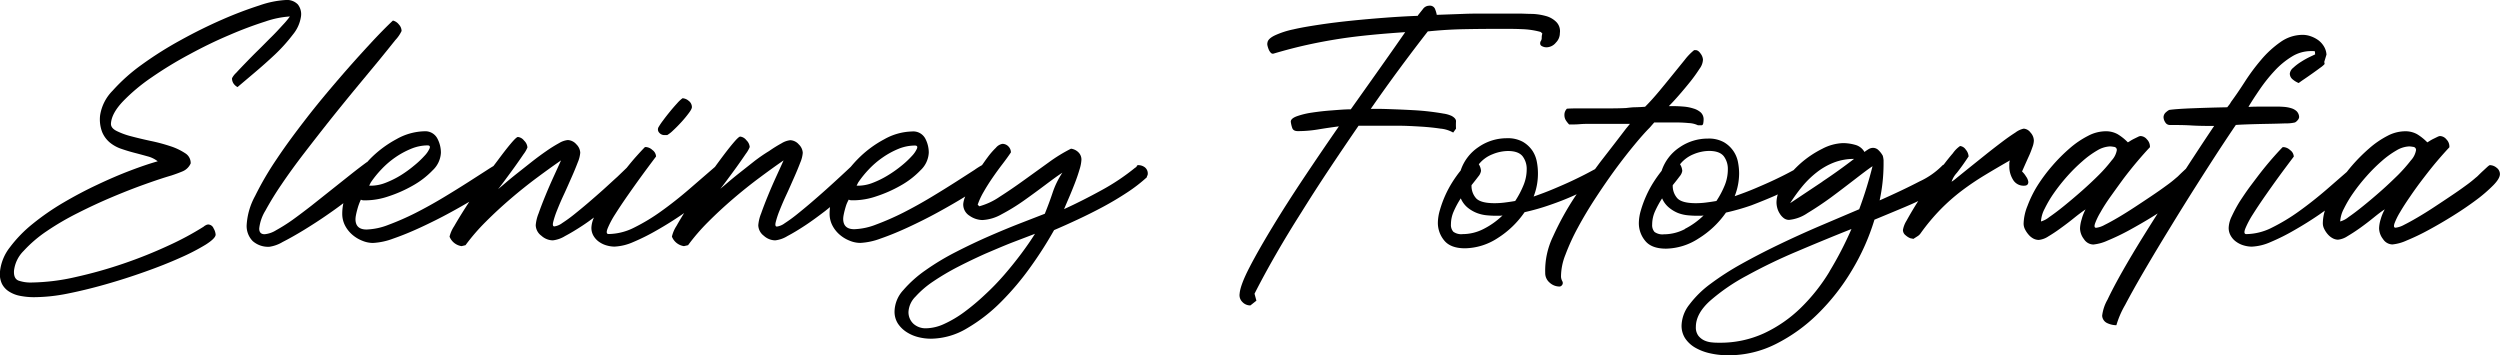
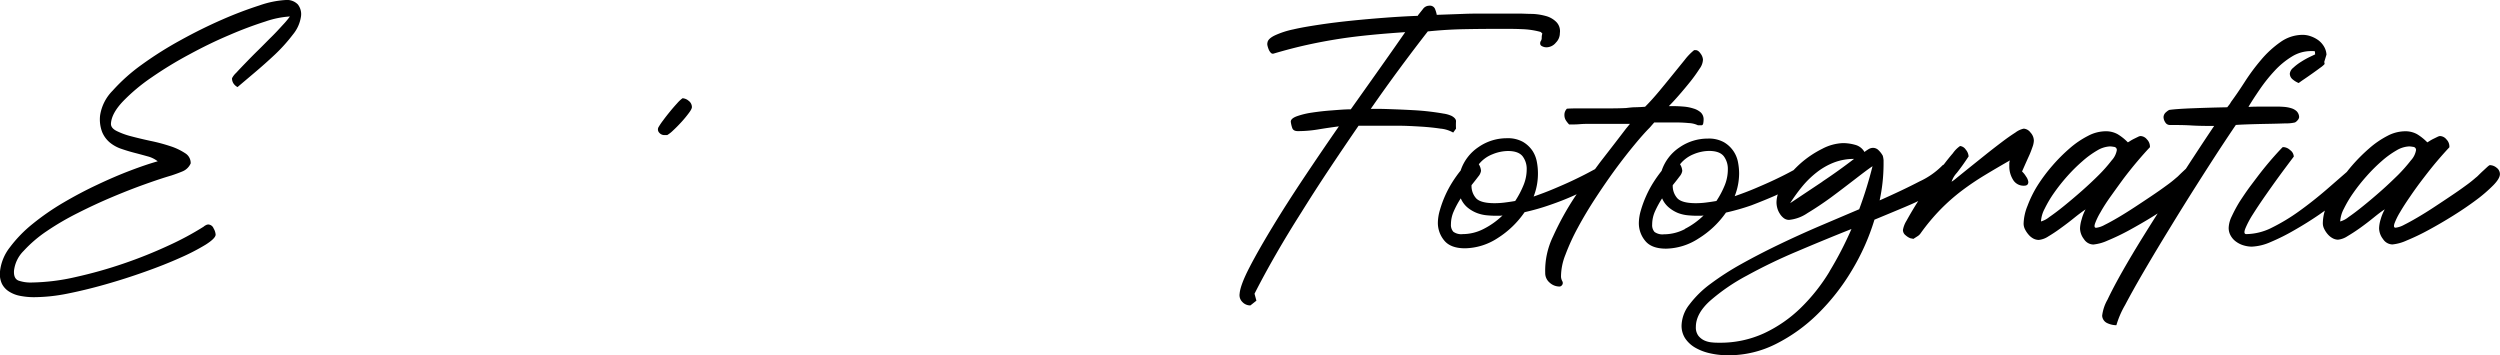
<svg xmlns="http://www.w3.org/2000/svg" viewBox="0 0 636.24 90.42">
  <g id="Camada_2" data-name="Camada 2">
    <g id="Camada_1-2" data-name="Camada 1">
      <path d="M70,13.85a42,42,0,0,0,4.55-5.07A9.29,9.29,0,0,0,76.6,4.19a4,4,0,0,0-.8-3.06A3.84,3.84,0,0,0,72.74,0a24.41,24.41,0,0,0-6.69,1.37A99.1,99.1,0,0,0,56.51,5q-5.19,2.26-10.58,5.24a92.39,92.39,0,0,0-9.87,6.23,45.36,45.36,0,0,0-7.4,6.61,11.34,11.34,0,0,0-3.19,6.32A9.08,9.08,0,0,0,26,33.61a7,7,0,0,0,2,2.7A9.33,9.33,0,0,0,31,37.92c1.1.38,2.21.71,3.34,1s2.22.59,3.26.88a7,7,0,0,1,2.54,1.25q-2.9.81-6.93,2.34T24.79,47c-2.93,1.37-5.82,2.9-8.7,4.59A63.39,63.39,0,0,0,8.28,57a33.16,33.16,0,0,0-5.75,5.92A12,12,0,0,0,0,69.08a5.88,5.88,0,0,0,.49,3.14,5,5,0,0,0,1.85,2,8,8,0,0,0,2.86,1.09,18.19,18.19,0,0,0,3.58.32A43.7,43.7,0,0,0,17,74.76q4.71-.93,9.82-2.38t10.07-3.22q5-1.77,8.93-3.54a53.61,53.61,0,0,0,6.49-3.34c1.66-1.05,2.52-1.89,2.57-2.54a3.58,3.58,0,0,0-.52-1.61,1.53,1.53,0,0,0-1.33-1,1.35,1.35,0,0,0-.68.2,2.17,2.17,0,0,0-.53.36,75.3,75.3,0,0,1-9,4.83,116.38,116.38,0,0,1-11.36,4.55,113.11,113.11,0,0,1-12.15,3.42A53,53,0,0,1,7.92,71.9a9.42,9.42,0,0,1-3.18-.48q-1.32-.49-1.17-2.58a8.46,8.46,0,0,1,2.46-5,32.69,32.69,0,0,1,5.84-5,68.83,68.83,0,0,1,7.93-4.63q4.38-2.22,8.77-4.07t8.34-3.26c2.63-.94,4.85-1.68,6.68-2.21,1-.33,2-.69,2.94-1.09a3.87,3.87,0,0,0,2-2A2.91,2.91,0,0,0,47.13,39a15.27,15.27,0,0,0-3.82-1.81,44.35,44.35,0,0,0-5-1.33q-2.65-.57-4.91-1.17a18.78,18.78,0,0,1-3.75-1.37q-1.48-.76-1.41-1.89.16-2.58,3.06-5.64a46.67,46.67,0,0,1,7.25-6.07,98.35,98.35,0,0,1,9.58-5.84Q53.42,11,58.41,8.9a96.64,96.64,0,0,1,9.13-3.43,23.68,23.68,0,0,1,6.24-1.28A20.34,20.34,0,0,1,72,6.32c-.86.94-1.82,2-2.9,3.06s-2.2,2.23-3.38,3.38S63.48,15,62.51,16s-1.77,1.84-2.41,2.54a4.87,4.87,0,0,0-1.05,1.37,2.31,2.31,0,0,0,.4,1.37,2.82,2.82,0,0,0,1,.88l4.23-3.58Q67.34,16.34,70,13.85Z" />
      <path d="M169,34.38h.8a7.8,7.8,0,0,0,1.53-1.21c.7-.64,1.41-1.37,2.14-2.17s1.35-1.57,1.89-2.3.78-1.24.72-1.57a2,2,0,0,0-.84-1.49A2.63,2.63,0,0,0,173.7,25a8.41,8.41,0,0,0-1.37,1.29c-.59.64-1.2,1.34-1.81,2.09s-1.2,1.49-1.73,2.22a16.14,16.14,0,0,0-1.13,1.65,1.21,1.21,0,0,0,.12,1.53A1.72,1.72,0,0,0,169,34.38Z" />
-       <path d="M291.37,42.59a2.76,2.76,0,0,0-1.65-.56.38.38,0,0,0-.41.24.68.68,0,0,1-.4.4,55.56,55.56,0,0,1-8.61,5.76q-4.92,2.7-9.5,4.79c.32-.75.73-1.72,1.24-2.9s1-2.4,1.49-3.66.89-2.44,1.21-3.54a9.83,9.83,0,0,0,.48-2.46,2.56,2.56,0,0,0-.76-1.89,3.27,3.27,0,0,0-1.89-.93,40,40,0,0,0-5.64,3.46l-6.32,4.55q-3.18,2.3-6.2,4.23a17.13,17.13,0,0,1-5.19,2.42l-.4-.41a17.85,17.85,0,0,1,1.49-3.22c.67-1.18,1.42-2.37,2.25-3.58s1.68-2.38,2.54-3.5,1.58-2.12,2.17-3a2.13,2.13,0,0,0-.64-1.53,2.1,2.1,0,0,0-1.53-.65,2.8,2.8,0,0,0-1.65,1,19.12,19.12,0,0,0-2.1,2.42c-.47.62-.95,1.32-1.43,2A18.93,18.93,0,0,0,248,43.24l-4.67,3c-1.88,1.2-4,2.52-6.36,3.94s-4.74,2.74-7.12,3.95a68.61,68.61,0,0,1-6.85,3,16.66,16.66,0,0,1-5.59,1.2c-1.88,0-2.82-.88-2.82-2.65a5.78,5.78,0,0,1,.12-1c.08-.43.19-.89.32-1.37s.28-1,.44-1.41A11.53,11.53,0,0,1,216,50.8a1.53,1.53,0,0,0,.72.17h.81a18.22,18.22,0,0,0,5.47-1,33.53,33.53,0,0,0,6.2-2.74,21.56,21.56,0,0,0,5.07-3.9,6.57,6.57,0,0,0,2.1-4.47,7.67,7.67,0,0,0-.93-3.67,3.46,3.46,0,0,0-3.34-1.73,15.08,15.08,0,0,0-7.09,2,27.64,27.64,0,0,0-6.76,5.07c-.62.62-1.19,1.28-1.75,1.94-.77.73-1.69,1.58-2.76,2.57s-2.32,2.13-3.58,3.26-2.54,2.24-3.82,3.34-2.5,2.09-3.63,3a36.5,36.5,0,0,1-3,2.17,4.3,4.3,0,0,1-2,.85c-.38,0-.47-.39-.28-1.17a22.29,22.29,0,0,1,1-3c.48-1.21,1.05-2.55,1.73-4s1.31-2.92,1.93-4.31,1.14-2.66,1.57-3.79a7.91,7.91,0,0,0,.64-2.49,3.19,3.19,0,0,0-1-2.14,3.06,3.06,0,0,0-2.18-1.08,5.3,5.3,0,0,0-2.17.76,34.35,34.35,0,0,0-3.22,2Q193.91,39.54,192,41l-3.62,2.86c-1.15.91-2.17,1.74-3.06,2.5s-1.54,1.31-2,1.69c.27-.33.8-1,1.61-2.1s1.65-2.22,2.54-3.46,1.66-2.35,2.33-3.34a7.09,7.09,0,0,0,1-1.73,2.65,2.65,0,0,0-.85-1.73,2.29,2.29,0,0,0-1.57-.93c-.27,0-.88.58-1.85,1.73s-2.09,2.61-3.38,4.35c-.39.53-.79,1.07-1.19,1.63l-6.5,5.62q-3.58,3.09-7.13,5.63a48.74,48.74,0,0,1-6.92,4.19,14.84,14.84,0,0,1-6.52,1.65c-.54,0-.62-.48-.24-1.45a22.49,22.49,0,0,1,1.93-3.62q1.37-2.17,3.14-4.71c1.18-1.69,2.31-3.28,3.38-4.75s2.36-3.21,3.86-5.2a2.14,2.14,0,0,0-.92-1.65,2.74,2.74,0,0,0-1.65-.76h-.24c-.54.54-1.25,1.3-2.14,2.29s-1.63,1.89-2.52,3L157.11,45c-1.12,1-2.32,2.13-3.58,3.26s-2.54,2.24-3.82,3.34-2.5,2.09-3.63,3a36.5,36.5,0,0,1-3,2.17,4.3,4.3,0,0,1-2,.85c-.38,0-.47-.39-.28-1.17a22.29,22.29,0,0,1,1-3c.48-1.21,1.05-2.55,1.73-4s1.31-2.92,1.93-4.31,1.14-2.66,1.57-3.79a7.91,7.91,0,0,0,.64-2.49,3.19,3.19,0,0,0-1-2.14,3.06,3.06,0,0,0-2.18-1.08,5.3,5.3,0,0,0-2.17.76,34.35,34.35,0,0,0-3.22,2q-1.77,1.22-3.67,2.7l-3.62,2.86c-1.15.91-2.17,1.74-3.06,2.5s-1.54,1.31-2,1.69c.27-.33.8-1,1.61-2.1s1.65-2.22,2.54-3.46,1.66-2.35,2.33-3.34a7.09,7.09,0,0,0,1-1.73,2.65,2.65,0,0,0-.85-1.73,2.29,2.29,0,0,0-1.57-.93c-.27,0-.88.58-1.85,1.73s-2.09,2.61-3.38,4.35q-.48.64-1,1.32c-.32.18-.87.52-1.7,1.06l-4.67,3c-1.88,1.2-4,2.52-6.36,3.94s-4.74,2.74-7.12,3.95a68.61,68.61,0,0,1-6.85,3,16.66,16.66,0,0,1-5.59,1.2c-1.88,0-2.82-.88-2.82-2.65a5.78,5.78,0,0,1,.12-1c.08-.43.19-.89.32-1.37s.28-1,.44-1.41a11.53,11.53,0,0,1,.49-1.17,1.53,1.53,0,0,0,.72.17h.81a18.22,18.22,0,0,0,5.47-1,33.24,33.24,0,0,0,6.2-2.74,21.56,21.56,0,0,0,5.07-3.9,6.57,6.57,0,0,0,2.1-4.47,7.67,7.67,0,0,0-.93-3.67A3.46,3.46,0,0,0,108,33.41a15.08,15.08,0,0,0-7.09,2,27.83,27.83,0,0,0-6.76,5.07c-.25.26-.48.52-.73.79l-.07,0q-1.77,1.29-4.11,3.14l-4.87,3.87-5.11,4.06Q76.68,54.35,74.39,56a44.59,44.59,0,0,1-4.15,2.61,6.64,6.64,0,0,1-2.9,1c-.91,0-1.37-.48-1.37-1.45a10.91,10.91,0,0,1,1.57-4.55,77.83,77.83,0,0,1,4.11-6.68q2.53-3.75,5.8-8t6.64-8.5q3.38-4.22,6.64-8.17l5.8-7q2.53-3.11,4.1-5.08a8.86,8.86,0,0,0,1.57-2.29,2.46,2.46,0,0,0-.68-1.65A2.78,2.78,0,0,0,100,5.23c-1.5,1.4-3.46,3.38-5.88,6s-5,5.48-7.77,8.7S80.76,26.5,78,30.07s-5.32,7-7.57,10.39a78.58,78.58,0,0,0-5.51,9.42,17.46,17.46,0,0,0-2.14,7.29,5.48,5.48,0,0,0,1.53,4.18,5.94,5.94,0,0,0,4.27,1.45,9.05,9.05,0,0,0,3.34-1.21q2.37-1.2,5.43-3.06c2-1.23,4.14-2.6,6.28-4.1q2-1.38,3.76-2.72a12.7,12.7,0,0,0-.29,2.64,6.51,6.51,0,0,0,.72,3.06,7.85,7.85,0,0,0,1.85,2.33,8.74,8.74,0,0,0,2.54,1.53,7.18,7.18,0,0,0,2.7.56,17,17,0,0,0,5.19-1.12c2.17-.75,4.52-1.71,7-2.86s5.06-2.43,7.61-3.83c1.68-.91,3.24-1.8,4.72-2.67-.28.43-.58.88-.85,1.31-1.21,1.88-2.2,3.51-3,4.91a8.38,8.38,0,0,0-1.17,2.65,3.89,3.89,0,0,0,3.06,2.42l1-.24a51.12,51.12,0,0,1,5.19-6q3-3,6.32-5.84t6.64-5.31q3.35-2.49,6.16-4.43c-.48,1.08-1.1,2.43-1.85,4.07s-1.46,3.27-2.13,4.91-1.25,3.14-1.73,4.51a10.13,10.13,0,0,0-.73,3A3.45,3.45,0,0,0,137.79,60a4.4,4.4,0,0,0,2.9,1.17,7.5,7.5,0,0,0,3.1-1.09c1.37-.72,2.88-1.63,4.55-2.73q1.4-.93,2.82-2a7,7,0,0,0-.65,2.58,4,4,0,0,0,.56,2.13,4.93,4.93,0,0,0,1.45,1.53,6.28,6.28,0,0,0,1.93.89,7.44,7.44,0,0,0,1.94.28,13.2,13.2,0,0,0,4.79-1.17,53.22,53.22,0,0,0,6-3q3.18-1.8,6.4-4l.53-.37c-.75,1.21-1.4,2.3-1.94,3.27A8.38,8.38,0,0,0,171,60.22a3.89,3.89,0,0,0,3.06,2.42l1.05-.24a51.12,51.12,0,0,1,5.19-6q3-3,6.32-5.84t6.64-5.31q3.34-2.49,6.16-4.43c-.48,1.08-1.1,2.43-1.85,4.07s-1.46,3.27-2.13,4.91-1.25,3.14-1.73,4.51a10.13,10.13,0,0,0-.73,3A3.45,3.45,0,0,0,194.39,60a4.4,4.4,0,0,0,2.9,1.17,7.5,7.5,0,0,0,3.1-1.09c1.37-.72,2.88-1.63,4.55-2.73S208.29,55,210,53.7l1.24-1a13,13,0,0,0-.11,1.64,6.51,6.51,0,0,0,.72,3.06,7.85,7.85,0,0,0,1.85,2.33,8.74,8.74,0,0,0,2.54,1.53,7.18,7.18,0,0,0,2.7.56,17,17,0,0,0,5.19-1.12c2.17-.75,4.52-1.71,7-2.86s5.06-2.43,7.61-3.83,4.83-2.71,6.91-4a6.24,6.24,0,0,0-.51,1.9,3.36,3.36,0,0,0,1.61,3A5.88,5.88,0,0,0,250,56a10.91,10.91,0,0,0,4.87-1.45,50.47,50.47,0,0,0,5.64-3.46c1.91-1.35,3.73-2.69,5.48-4s3.2-2.39,4.38-3.14A21.3,21.3,0,0,0,267.9,49q-.88,2.65-2,5.4l-6,2.33q-3.75,1.45-8,3.3t-8.58,4.07a63.11,63.11,0,0,0-7.77,4.67,30.42,30.42,0,0,0-5.67,5.07,8.24,8.24,0,0,0-2.22,5.36,5.56,5.56,0,0,0,.85,3.14,7.5,7.5,0,0,0,2.21,2.17,9.91,9.91,0,0,0,3,1.29,13.15,13.15,0,0,0,3.22.4,18.2,18.2,0,0,0,9.18-2.66,41.89,41.89,0,0,0,8.69-6.76,70.06,70.06,0,0,0,7.57-9,99,99,0,0,0,5.88-9.22q2.82-1.2,6-2.69c2.15-1,4.29-2.07,6.44-3.22s4.2-2.38,6.16-3.67a39.26,39.26,0,0,0,5-3.86.93.93,0,0,1,.12-.4,1,1,0,0,0,.12-.41A2,2,0,0,0,291.37,42.59ZM100.59,40.06a21,21,0,0,1,4-2.18A11.14,11.14,0,0,1,108.8,37c.54,0,.72.25.53.76A6.58,6.58,0,0,1,108,39.69a23,23,0,0,1-2.62,2.46A29.36,29.36,0,0,1,102,44.6a23.43,23.43,0,0,1-3.82,1.9,10.4,10.4,0,0,1-3.75.76h-.48l.4-.8a25.46,25.46,0,0,1,2.74-3.39A22.18,22.18,0,0,1,100.59,40.06Zm124.07,0a21,21,0,0,1,4-2.18,11.14,11.14,0,0,1,4.18-.84c.54,0,.72.25.53.76a6.58,6.58,0,0,1-1.29,1.89,23,23,0,0,1-2.62,2.46A30.21,30.21,0,0,1,226,44.6a23.43,23.43,0,0,1-3.82,1.9,10.4,10.4,0,0,1-3.75.76H218l.4-.8a25.46,25.46,0,0,1,2.74-3.39A22.18,22.18,0,0,1,224.66,40.06Zm35.27,24.47c-1.35,1.8-2.79,3.6-4.35,5.4s-3.21,3.51-5,5.15a56.28,56.28,0,0,1-5.2,4.35,28.41,28.41,0,0,1-5.07,3,11.39,11.39,0,0,1-4.67,1.12,4.61,4.61,0,0,1-3.14-1.12,4,4,0,0,1-1.29-3.14A5.94,5.94,0,0,1,233,75.48a24.14,24.14,0,0,1,4.51-3.86,62.82,62.82,0,0,1,6.28-3.71q3.51-1.8,7.05-3.38c2.36-1,4.66-2,6.88-2.86l5.68-2.17C262.42,61.06,261.27,62.73,259.93,64.53Z" />
      <path d="M369.83,33.74l.72-1a16.14,16.14,0,0,1,0-1.89c0-.46-.33-.9-1.08-1.33a7.4,7.4,0,0,0-2.1-.61c-1-.18-2.2-.36-3.54-.52s-2.77-.28-4.27-.36-2.95-.15-4.35-.2-2.65-.1-3.78-.12-2,0-2.58,0q3.87-5.57,7.53-10.51t7-9.22h.16q4.66-.48,9.42-.56c3.16-.06,6.33-.08,9.5-.08,1.61,0,3.23,0,4.87.08a20.25,20.25,0,0,1,4.79.72l.4.4a3.3,3.3,0,0,0-.16,1.05,1.53,1.53,0,0,1-.32,1c-.16.53-.06.91.32,1.12a2.37,2.37,0,0,0,1.21.33,3.13,3.13,0,0,0,2.41-1.21,3.37,3.37,0,0,0,1-2.42A3.32,3.32,0,0,0,396,5.52a5.91,5.91,0,0,0-2.61-1.45A15,15,0,0,0,390,3.54c-1.21,0-2.27-.08-3.18-.08H376.51c-.91,0-2.32,0-4.23.08l-6.64.24V3.7a8,8,0,0,0-.48-1.53,1.42,1.42,0,0,0-1.45-.72,2,2,0,0,0-1.57.84l-1.25,1.57-.08.17c-2.68.1-5.48.26-8.37.48s-5.76.47-8.58.76-5.49.62-8,1-4.76.75-6.72,1.21A21.78,21.78,0,0,0,324.46,9c-1.16.56-1.79,1.16-1.89,1.81a1.6,1.6,0,0,0,0,.8,5.8,5.8,0,0,0,.32,1,2.57,2.57,0,0,0,.52.81.7.7,0,0,0,.65.24q4.66-1.38,8.69-2.26c2.68-.59,5.33-1.08,7.93-1.49s5.28-.73,8-1,5.72-.51,8.94-.73q-1.94,2.82-5.6,8t-8.25,11.64c-1.5,0-3.14.15-4.91.28s-3.42.32-5,.56a20.09,20.09,0,0,0-3.83.93c-1,.37-1.53.83-1.53,1.37a7.33,7.33,0,0,0,.37,1.61c.18.53.65.8,1.41.8a31.29,31.29,0,0,0,5.23-.44q2.65-.44,5.23-.77-4.43,6.38-8.85,13t-8,12.52c-2.38,3.92-4.36,7.38-5.91,10.38s-2.39,5.24-2.5,6.69a2.4,2.4,0,0,0,.69,2.09,2.72,2.72,0,0,0,2.05.89l1.53-1.21-.48-1.77q2.41-4.75,5.43-10T331.22,54q3.42-5.5,7.13-11.07T345.75,32H352l4,0c1.74,0,3.54.1,5.39.21s3.57.28,5.16.52A8,8,0,0,1,369.83,33.74Z" />
      <path d="M421,31.16h.81c.43,0,1.05,0,1.85,0s1.66,0,2.58,0c1.23,0,2.41.05,3.54.16a6,6,0,0,1,2.33.56H433c.27,0,.43-.18.48-.56a5.76,5.76,0,0,0,.08-.89,2.39,2.39,0,0,0-.72-1.81,4.81,4.81,0,0,0-1.85-1,11.08,11.08,0,0,0-2.5-.49c-.91-.08-1.8-.12-2.66-.12h-1.12q1.13-1.12,2.61-2.82t2.86-3.42a39.57,39.57,0,0,0,2.34-3.26,4.2,4.2,0,0,0,.88-2.33,2.88,2.88,0,0,0-.6-1.53c-.4-.59-.82-.89-1.25-.89h-.4a14.48,14.48,0,0,0-2.38,2.46l-3.1,3.82c-1.13,1.4-2.29,2.82-3.5,4.27s-2.38,2.74-3.5,3.86q-1.12.09-2.34.12c-.8,0-1.63.1-2.49.2q-1.86.09-3.75.09h-7.57c-1.26,0-2.51,0-3.74.08a2.17,2.17,0,0,0-.64,1.61,2.5,2.5,0,0,0,.4,1.41,7.43,7.43,0,0,0,.8,1c.92,0,1.83,0,2.74-.08s1.83-.08,2.74-.08h10l-1,1.21q-2.51,3.3-6.08,7.89c-.62.79-1.21,1.61-1.81,2.42l-1.57.84c-1.16.62-2.49,1.28-4,2s-3.11,1.41-4.83,2.14-3.46,1.38-5.23,2A15.93,15.93,0,0,0,391.4,44a15.45,15.45,0,0,0-.28-2.82A7.67,7.67,0,0,0,390,38.36a7.58,7.58,0,0,0-2.41-2.25,7.87,7.87,0,0,0-4.11-.93,12.58,12.58,0,0,0-7.16,2.22,11.49,11.49,0,0,0-4.59,6,31.17,31.17,0,0,0-2.1,2.94,27.53,27.53,0,0,0-3.17,7.08,11.91,11.91,0,0,0-.53,3.26,7,7,0,0,0,1.61,4.51q1.62,2,5.32,2a15.63,15.63,0,0,0,8.25-2.57A23.7,23.7,0,0,0,388,54a57.44,57.44,0,0,0,6.48-1.85q3.27-1.12,6.12-2.41l.66-.31c-.15.23-.31.44-.46.67a72.44,72.44,0,0,0-5.55,10.06,20,20,0,0,0-2,9.3,3.17,3.17,0,0,0,1.12,2.46,3.7,3.7,0,0,0,2.5,1,.75.75,0,0,0,.56-.25.88.88,0,0,0,.16-1.12,2.68,2.68,0,0,1-.32-1.13,15.08,15.08,0,0,1,1.13-5.6,53.78,53.78,0,0,1,3.22-7q2-3.7,4.51-7.53t5-7.24c1.69-2.29,3.3-4.35,4.83-6.2s2.81-3.29,3.83-4.31ZM377.6,58.25a11.67,11.67,0,0,1-5.36,1.33,3.42,3.42,0,0,1-2.37-.6,2.58,2.58,0,0,1-.61-1.9,8.15,8.15,0,0,1,.73-3.34,22.64,22.64,0,0,1,1.77-3.26,6.23,6.23,0,0,0,1.73,2.34,8.75,8.75,0,0,0,2.33,1.37,9.58,9.58,0,0,0,2.54.6q1.29.12,2.34.12h.84a4.63,4.63,0,0,0,.85-.08A19.62,19.62,0,0,1,377.6,58.25ZM387.78,47a23.32,23.32,0,0,1-2.17,4.15c-.92.16-1.81.29-2.7.4a20.62,20.62,0,0,1-2.54.16c-2.36,0-3.93-.42-4.71-1.25a4.71,4.71,0,0,1-1.16-3.34c.69-.86,1.27-1.6,1.73-2.21a2.88,2.88,0,0,0,.68-1.41,3.49,3.49,0,0,0-.56-1.69,8.33,8.33,0,0,1,3.46-2.54,10.64,10.64,0,0,1,3.95-.84c1.82,0,3.08.47,3.78,1.4a5.32,5.32,0,0,1,1,3.26A10.65,10.65,0,0,1,387.78,47Z" />
      <path d="M516.2,46.3a3,3,0,0,0-.6-1.41,5.61,5.61,0,0,0-1-1.25l.8-1.81c.33-.73.65-1.46,1-2.22s.6-1.47.85-2.17a5.46,5.46,0,0,0,.36-1.61,3.08,3.08,0,0,0-.85-2.09,2.34,2.34,0,0,0-1.73-1,5.33,5.33,0,0,0-2.13,1q-1.58,1-3.54,2.49c-1.32,1-2.72,2.08-4.19,3.26l-4.07,3.26-3.1,2.5a10.85,10.85,0,0,1-1.33,1A6.09,6.09,0,0,1,498,44q1.41-1.77,3-4.19a2.91,2.91,0,0,0-.72-1.73,2,2,0,0,0-1.45-.92A7.28,7.28,0,0,0,497,39c-.72.83-1.51,1.81-2.35,2.92a.54.54,0,0,0-.27.14,19.7,19.7,0,0,1-5.84,4.1Q484.24,48.4,478.36,51a44.4,44.4,0,0,0,1-9.1c0-.43,0-.81,0-1.13a6.29,6.29,0,0,0-.2-1.13,5.58,5.58,0,0,0-1-1.33,2,2,0,0,0-1.45-.68,2.2,2.2,0,0,0-1.21.36,9.92,9.92,0,0,0-1,.69,3.83,3.83,0,0,0-2.37-1.82,11.6,11.6,0,0,0-3.1-.44,12.25,12.25,0,0,0-5.28,1.45,25.69,25.69,0,0,0-5.51,3.7c-.63.56-1.22,1.14-1.78,1.73l-.92.49c-1.15.62-2.48,1.28-4,2s-3.12,1.41-4.83,2.14-3.47,1.38-5.24,2a15.94,15.94,0,0,0,1.13-5.8,15.45,15.45,0,0,0-.28-2.82,7.46,7.46,0,0,0-3.58-5.11,7.87,7.87,0,0,0-4.11-.93,12.59,12.59,0,0,0-7.17,2.22,11.49,11.49,0,0,0-4.59,6,33.1,33.1,0,0,0-2.09,2.94,26.63,26.63,0,0,0-1.85,3.46,27.83,27.83,0,0,0-1.33,3.62,11.86,11.86,0,0,0-.52,3.26,7,7,0,0,0,1.61,4.51q1.6,2,5.31,2a15.57,15.57,0,0,0,8.25-2.57,23.61,23.61,0,0,0,7-6.61,57.44,57.44,0,0,0,6.48-1.85Q449,51,451.83,49.76l.61-.29a7.56,7.56,0,0,0-.33,2.06,5.76,5.76,0,0,0,.2,1.41,5.09,5.09,0,0,0,.65,1.45,4.14,4.14,0,0,0,1,1.12,2.2,2.2,0,0,0,1.33.45A10,10,0,0,0,460,54.23q2.89-1.74,6-4c2.07-1.53,4.05-3.05,6-4.55s3.42-2.63,4.55-3.38q-.64,2.58-1.49,5.35c-.57,1.86-1.2,3.72-1.9,5.6L463,57.57q-5.24,2.25-10.27,4.67t-9.5,4.91a70.08,70.08,0,0,0-7.89,5.07,25.82,25.82,0,0,0-5.39,5.28,9,9,0,0,0-2,5.35,5.87,5.87,0,0,0,.92,3.26,7.72,7.72,0,0,0,2.58,2.38,13.2,13.2,0,0,0,3.82,1.44,21,21,0,0,0,4.67.49A26.7,26.7,0,0,0,452,87.52a41.89,41.89,0,0,0,10.67-7.69,54.78,54.78,0,0,0,8.61-11,56.86,56.86,0,0,0,5.76-12.92c2.74-1.13,5.31-2.2,7.73-3.22,1.22-.52,2.36-1,3.41-1.53l-.63,1q-1.41,2.29-2.34,4a6.57,6.57,0,0,0-.92,2.37A1.69,1.69,0,0,0,485,59.9a4,4,0,0,0,1.17.73l.8.16c.32-.22.66-.43,1-.65a2.58,2.58,0,0,0,.84-.8,51.81,51.81,0,0,1,5.08-6.08,49.71,49.71,0,0,1,5.35-4.71,69.38,69.38,0,0,1,5.84-3.95q3.06-1.85,6.44-3.78a2.62,2.62,0,0,0-.16.85v.76a6.37,6.37,0,0,0,.92,3.26,3.1,3.1,0,0,0,2.86,1.57Q516.2,47.26,516.2,46.3Zm-87.4,12a11.63,11.63,0,0,1-5.35,1.33,3.47,3.47,0,0,1-2.38-.6,2.62,2.62,0,0,1-.6-1.9,8.31,8.31,0,0,1,.72-3.34A24.78,24.78,0,0,1,423,50.48a6.14,6.14,0,0,0,1.74,2.34A8.75,8.75,0,0,0,427,54.19a9.49,9.49,0,0,0,2.54.6c.86.08,1.63.12,2.33.12h.85a4.6,4.6,0,0,0,.84-.08A19.44,19.44,0,0,1,428.8,58.25ZM439,47a22.75,22.75,0,0,1-2.18,4.15c-.91.16-1.81.29-2.69.4a20.62,20.62,0,0,1-2.54.16c-2.36,0-3.93-.42-4.71-1.25a4.67,4.67,0,0,1-1.17-3.34c.7-.86,1.28-1.6,1.73-2.21a2.83,2.83,0,0,0,.69-1.41,3.42,3.42,0,0,0-.57-1.69A8.43,8.43,0,0,1,431,39.25a10.59,10.59,0,0,1,3.94-.84c1.83,0,3.09.47,3.79,1.4a5.37,5.37,0,0,1,1,3.26A10.84,10.84,0,0,1,439,47Zm24.8-.77-8.22,5.48a43.52,43.52,0,0,1,3.06-4.23,23.47,23.47,0,0,1,3.71-3.62,17.31,17.31,0,0,1,4.38-2.5,14.15,14.15,0,0,1,5.12-.92Q467.9,43.48,463.79,46.21Zm1.81,22.87a46.46,46.46,0,0,1-7.33,9.26,33.91,33.91,0,0,1-9.3,6.44,26.57,26.57,0,0,1-11.43,2.42c-.54,0-1.16,0-1.85-.08a5.83,5.83,0,0,1-1.94-.49,4.21,4.21,0,0,1-1.53-1.2,3.53,3.53,0,0,1-.64-2.26c0-2.25,1.21-4.47,3.62-6.64a49.59,49.59,0,0,1,9.34-6.4A136.47,136.47,0,0,1,457.3,64q7.05-3,13.89-5.72A89,89,0,0,1,465.6,69.08Z" />
      <path d="M572.28,31.64c1.58-.05,3.2-.09,4.87-.12s3.18-.07,4.55-.12a9.36,9.36,0,0,0,2.37-.24,2.27,2.27,0,0,0,.69-.6,1.32,1.32,0,0,0,.36-.77,2.21,2.21,0,0,0-.64-1.49,3.47,3.47,0,0,0-1.37-.76,8.43,8.43,0,0,0-1.69-.33c-.6-.05-1.16-.08-1.7-.08H576c-1.26,0-2.51,0-3.74.08v-.08q1.2-2,2.9-4.47a40.26,40.26,0,0,1,3.7-4.62,20.53,20.53,0,0,1,4.39-3.63A9.27,9.27,0,0,1,588.1,13h.52a1.84,1.84,0,0,1,.53.08,6.06,6.06,0,0,0,.05.76l-1.38.65a20.92,20.92,0,0,0-2.22,1.25,12.67,12.67,0,0,0-2,1.53,2.22,2.22,0,0,0-.85,1.45,1.88,1.88,0,0,0,.73,1.49,5.52,5.52,0,0,0,1.53.92c.27-.21.74-.55,1.41-1s1.37-.94,2.09-1.45,1.4-1,2-1.45a6.06,6.06,0,0,0,1.09-.93,2.18,2.18,0,0,0-.09-.53l.57-1.88a4.57,4.57,0,0,0-.64-2.06A5.52,5.52,0,0,0,590,10.23a7.41,7.41,0,0,0-1.93-1,6.19,6.19,0,0,0-2-.36,9.75,9.75,0,0,0-5.72,1.85,25.63,25.63,0,0,0-4.91,4.51,51.52,51.52,0,0,0-4.15,5.59q-1.89,2.94-3.5,5.12a4.48,4.48,0,0,1-.4.64c-.17.21-.35.46-.57.72q-4.59.09-8.65.25c-2.71.1-4.69.24-5.92.4-.22,0-.54.2-1,.6a1.72,1.72,0,0,0-.64,1.25,2.5,2.5,0,0,0,.44,1.33,1.34,1.34,0,0,0,1.17.68c1.72,0,3.55,0,5.51.12s3.88.12,5.76.12q-2.34,3.47-5.39,8.14c-.6.9-1.2,1.84-1.8,2.76l-.58.54c-.4.37-.78.74-1.13,1.08a6.7,6.7,0,0,1-.76.69,30.56,30.56,0,0,1-2.54,2q-1.65,1.22-3.74,2.62c-1.4.94-2.83,1.89-4.31,2.86s-2.87,1.84-4.18,2.61-2.47,1.41-3.47,1.9a5.86,5.86,0,0,1-2.13.72c-.43,0-.52-.36-.28-1.09a17,17,0,0,1,1.41-2.9q1-1.8,2.57-4t3.26-4.51q1.74-2.3,3.51-4.39t3.22-3.62V37.2a2.58,2.58,0,0,0-.77-1.73,2.2,2.2,0,0,0-1.65-.85,1.9,1.9,0,0,0-.6.2l-1,.49a10.41,10.41,0,0,0-1,.56,5.6,5.6,0,0,1-.6.36,12.79,12.79,0,0,0-2.62-2.09,6.19,6.19,0,0,0-3.18-.73,9.73,9.73,0,0,0-4.34,1.17,23,23,0,0,0-4.63,3.14,43.07,43.07,0,0,0-4.43,4.43,42.3,42.3,0,0,0-3.79,5.07A29,29,0,0,0,516,52.37a12.85,12.85,0,0,0-1,4.55,3.2,3.2,0,0,0,.36,1.45,6.44,6.44,0,0,0,.89,1.33,4.18,4.18,0,0,0,1.21,1,3,3,0,0,0,1.41.36,5.35,5.35,0,0,0,2.41-.89A38.88,38.88,0,0,0,524.53,58c1.16-.83,2.28-1.69,3.38-2.58s2.06-1.59,2.86-2.13a11,11,0,0,0-1,2.54,8.74,8.74,0,0,0-.41,2.29,4.62,4.62,0,0,0,1,2.74,2.91,2.91,0,0,0,2.37,1.37,11.35,11.35,0,0,0,3.63-1,56.29,56.29,0,0,0,5.55-2.66c2-1.1,4.14-2.32,6.28-3.66l.93-.59c-1.16,1.83-2.32,3.67-3.46,5.5q-3.11,5-5.48,9.18c-1.58,2.79-2.86,5.21-3.82,7.25a10.77,10.77,0,0,0-1.37,4.1,2.21,2.21,0,0,0,1.33,1.9,5.71,5.71,0,0,0,2.29.52,23,23,0,0,1,2.22-5.15q2-3.8,4.91-8.78t6.4-10.67q3.46-5.67,6.76-10.87t6-9.34q2.73-4.14,4.11-6.16C569.61,31.75,570.69,31.7,572.28,31.64ZM529.85,48.55q-2.39,2.1-4.51,3.82t-3.79,2.86a5.91,5.91,0,0,1-2.13,1.13,7.82,7.82,0,0,1,.93-3.22,29.15,29.15,0,0,1,2.41-4.07,46.62,46.62,0,0,1,3.38-4.26A41.92,41.92,0,0,1,530,41a23.22,23.22,0,0,1,3.78-2.74,6.89,6.89,0,0,1,3.22-1,7.19,7.19,0,0,1,1,.12.77.77,0,0,1,.72.84,5.1,5.1,0,0,1-1.29,2.58,37.76,37.76,0,0,1-3.26,3.7C532.88,45.79,531.43,47.15,529.85,48.55Z" />
      <path d="M635.4,42.71a2.75,2.75,0,0,0-1.73-.68c-.11,0-.32.15-.65.44l-1.08,1c-.41.37-.78.74-1.13,1.08a5.81,5.81,0,0,1-.77.69,30.12,30.12,0,0,1-2.53,2q-1.65,1.22-3.75,2.62c-1.39.94-2.83,1.89-4.3,2.86s-2.88,1.84-4.19,2.61-2.47,1.41-3.46,1.9a6,6,0,0,1-2.14.72c-.43,0-.52-.36-.28-1.09A17,17,0,0,1,610.8,54q1.05-1.8,2.58-4c1-1.48,2.1-3,3.26-4.51s2.32-3,3.5-4.39,2.26-2.6,3.22-3.62V37.2a2.56,2.56,0,0,0-.76-1.73,2.2,2.2,0,0,0-1.65-.85,2,2,0,0,0-.61.2l-1,.49a8.48,8.48,0,0,0-1,.56q-.45.29-.6.36a13.35,13.35,0,0,0-2.62-2.09,6.19,6.19,0,0,0-3.18-.73,9.8,9.8,0,0,0-4.35,1.17A23,23,0,0,0,603,37.72a44.09,44.09,0,0,0-4.43,4.43c-.46.53-.9,1.07-1.32,1.61l-5,4.35q-3.58,3.09-7.12,5.63a48.82,48.82,0,0,1-6.93,4.19,14.81,14.81,0,0,1-6.52,1.65c-.54,0-.62-.48-.24-1.45a23.33,23.33,0,0,1,1.93-3.62q1.37-2.17,3.14-4.71c1.18-1.69,2.31-3.28,3.38-4.75s2.37-3.21,3.87-5.2a2.16,2.16,0,0,0-.93-1.65,2.74,2.74,0,0,0-1.65-.76h-.24c-.54.54-1.25,1.3-2.13,2.29s-1.84,2.12-2.86,3.39-2,2.6-3.06,4S570.85,50,570,51.29A35.23,35.23,0,0,0,568,55a7.27,7.27,0,0,0-.81,2.94,3.94,3.94,0,0,0,.57,2.13,4.71,4.71,0,0,0,1.45,1.53,6.17,6.17,0,0,0,1.93.89,7.37,7.37,0,0,0,1.93.28,13.15,13.15,0,0,0,4.79-1.17,51.62,51.62,0,0,0,6-3q3.18-1.8,6.4-4l1.41-1a11.27,11.27,0,0,0-.52,3.22,3.2,3.2,0,0,0,.36,1.45,6,6,0,0,0,.88,1.33,4.31,4.31,0,0,0,1.21,1A3,3,0,0,0,595,61a5.38,5.38,0,0,0,2.42-.89c1-.59,2.1-1.3,3.26-2.13s2.28-1.69,3.38-2.58,2-1.59,2.86-2.13a11.45,11.45,0,0,0-1.05,2.54,8.66,8.66,0,0,0-.4,2.29,4.61,4.61,0,0,0,1,2.74,2.93,2.93,0,0,0,2.38,1.37,11.31,11.31,0,0,0,3.62-1,55.31,55.31,0,0,0,5.56-2.66q3.06-1.65,6.28-3.66t5.88-4a37.81,37.81,0,0,0,4.34-3.74c1.13-1.15,1.69-2.1,1.69-2.86A2,2,0,0,0,635.4,42.71ZM606,48.55c-1.58,1.4-3.09,2.67-4.51,3.82s-2.68,2.11-3.78,2.86a5.84,5.84,0,0,1-2.14,1.13,7.82,7.82,0,0,1,.93-3.22,29.28,29.28,0,0,1,2.42-4.07,46.62,46.62,0,0,1,3.38-4.26A41.86,41.86,0,0,1,606.13,41a22.85,22.85,0,0,1,3.79-2.74,6.82,6.82,0,0,1,3.22-1,7.24,7.24,0,0,1,1,.12.77.77,0,0,1,.73.84,5.1,5.1,0,0,1-1.29,2.58,40.61,40.61,0,0,1-3.26,3.7C609,45.79,607.59,47.15,606,48.55Z" />
    </g>
  </g>
</svg>